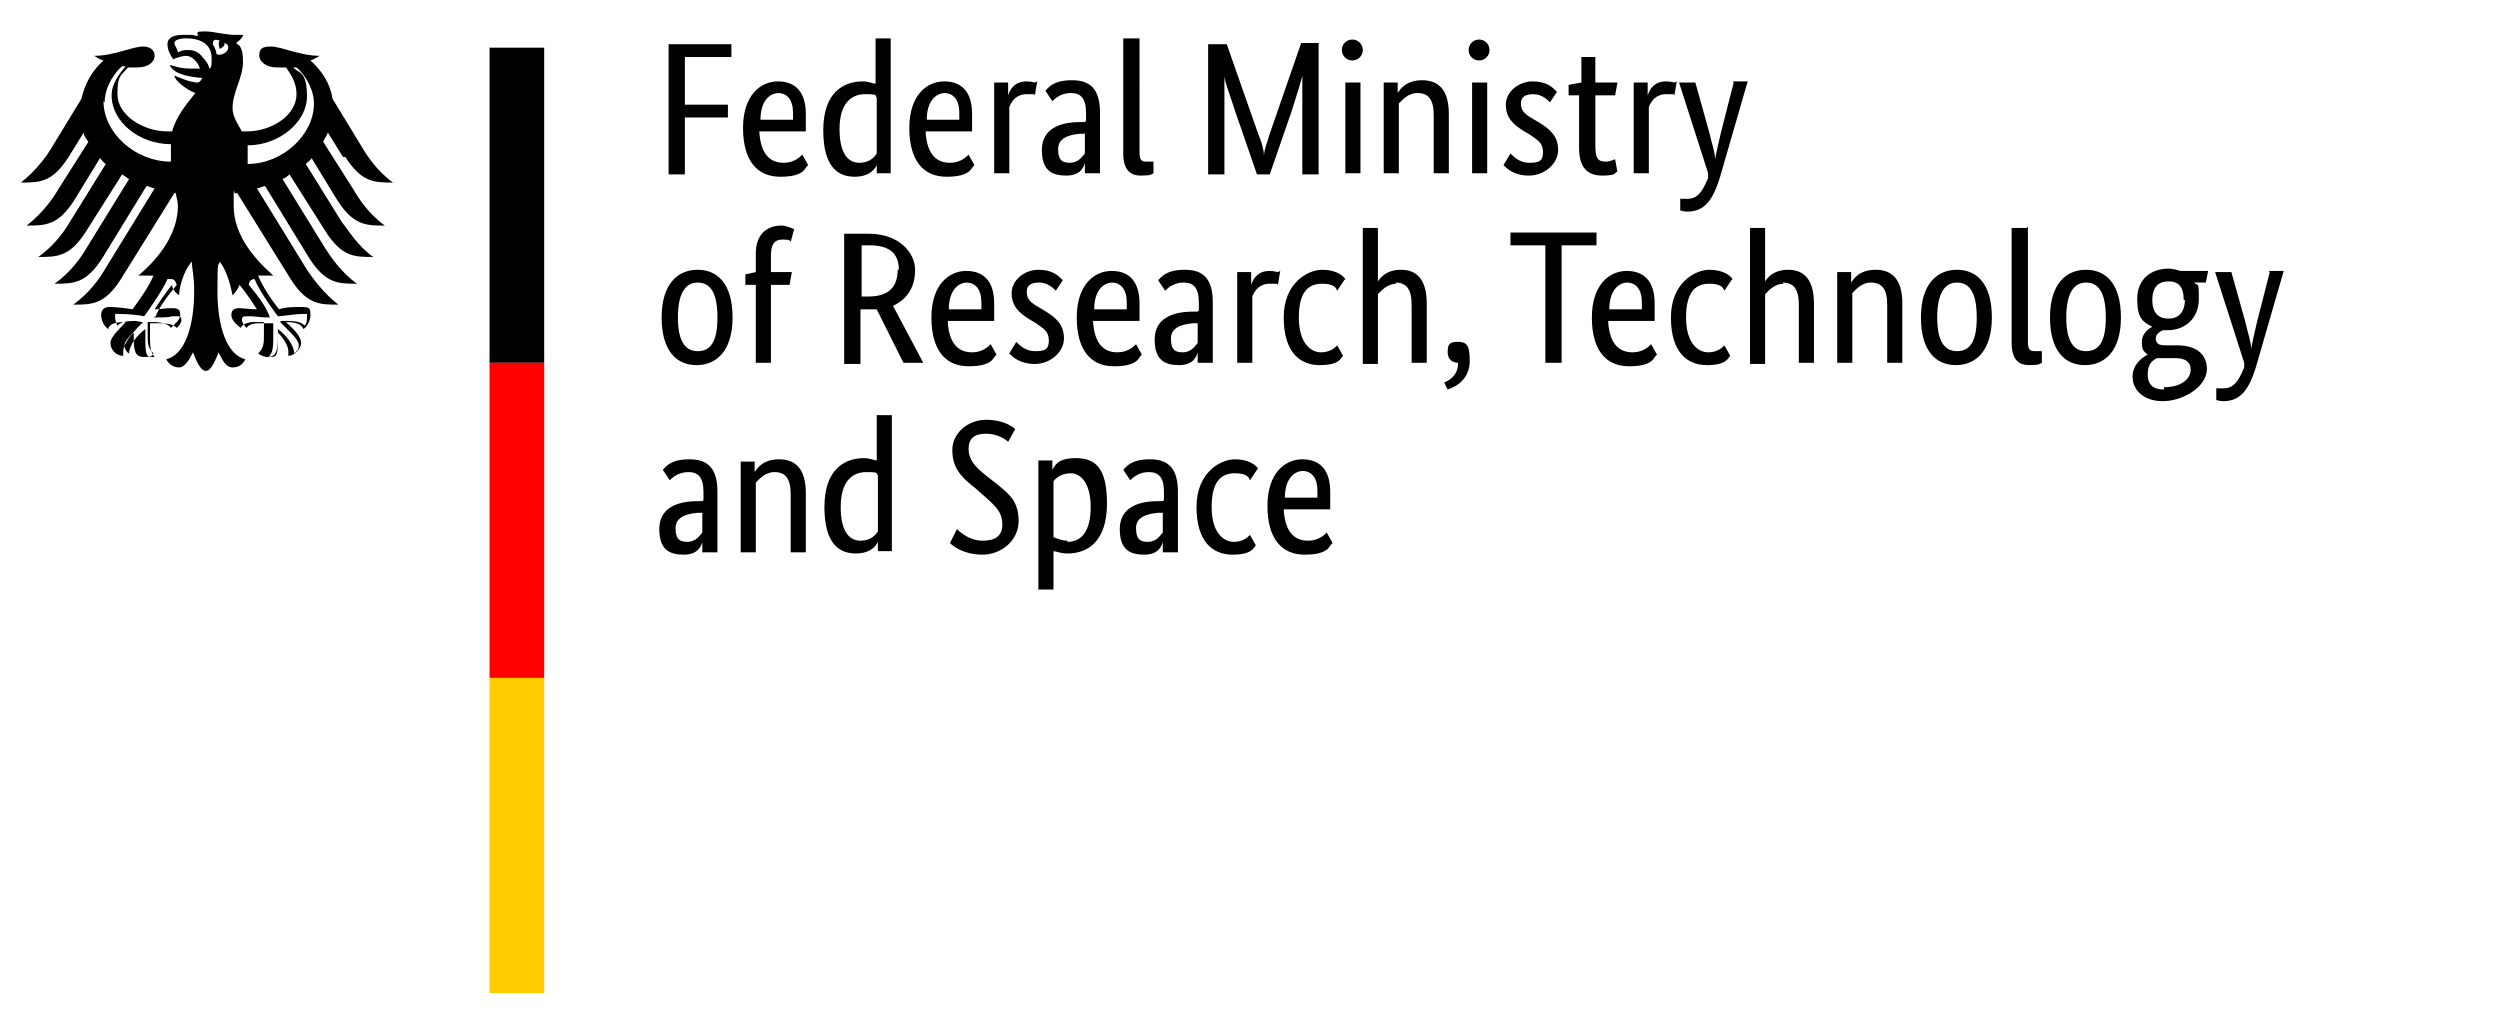
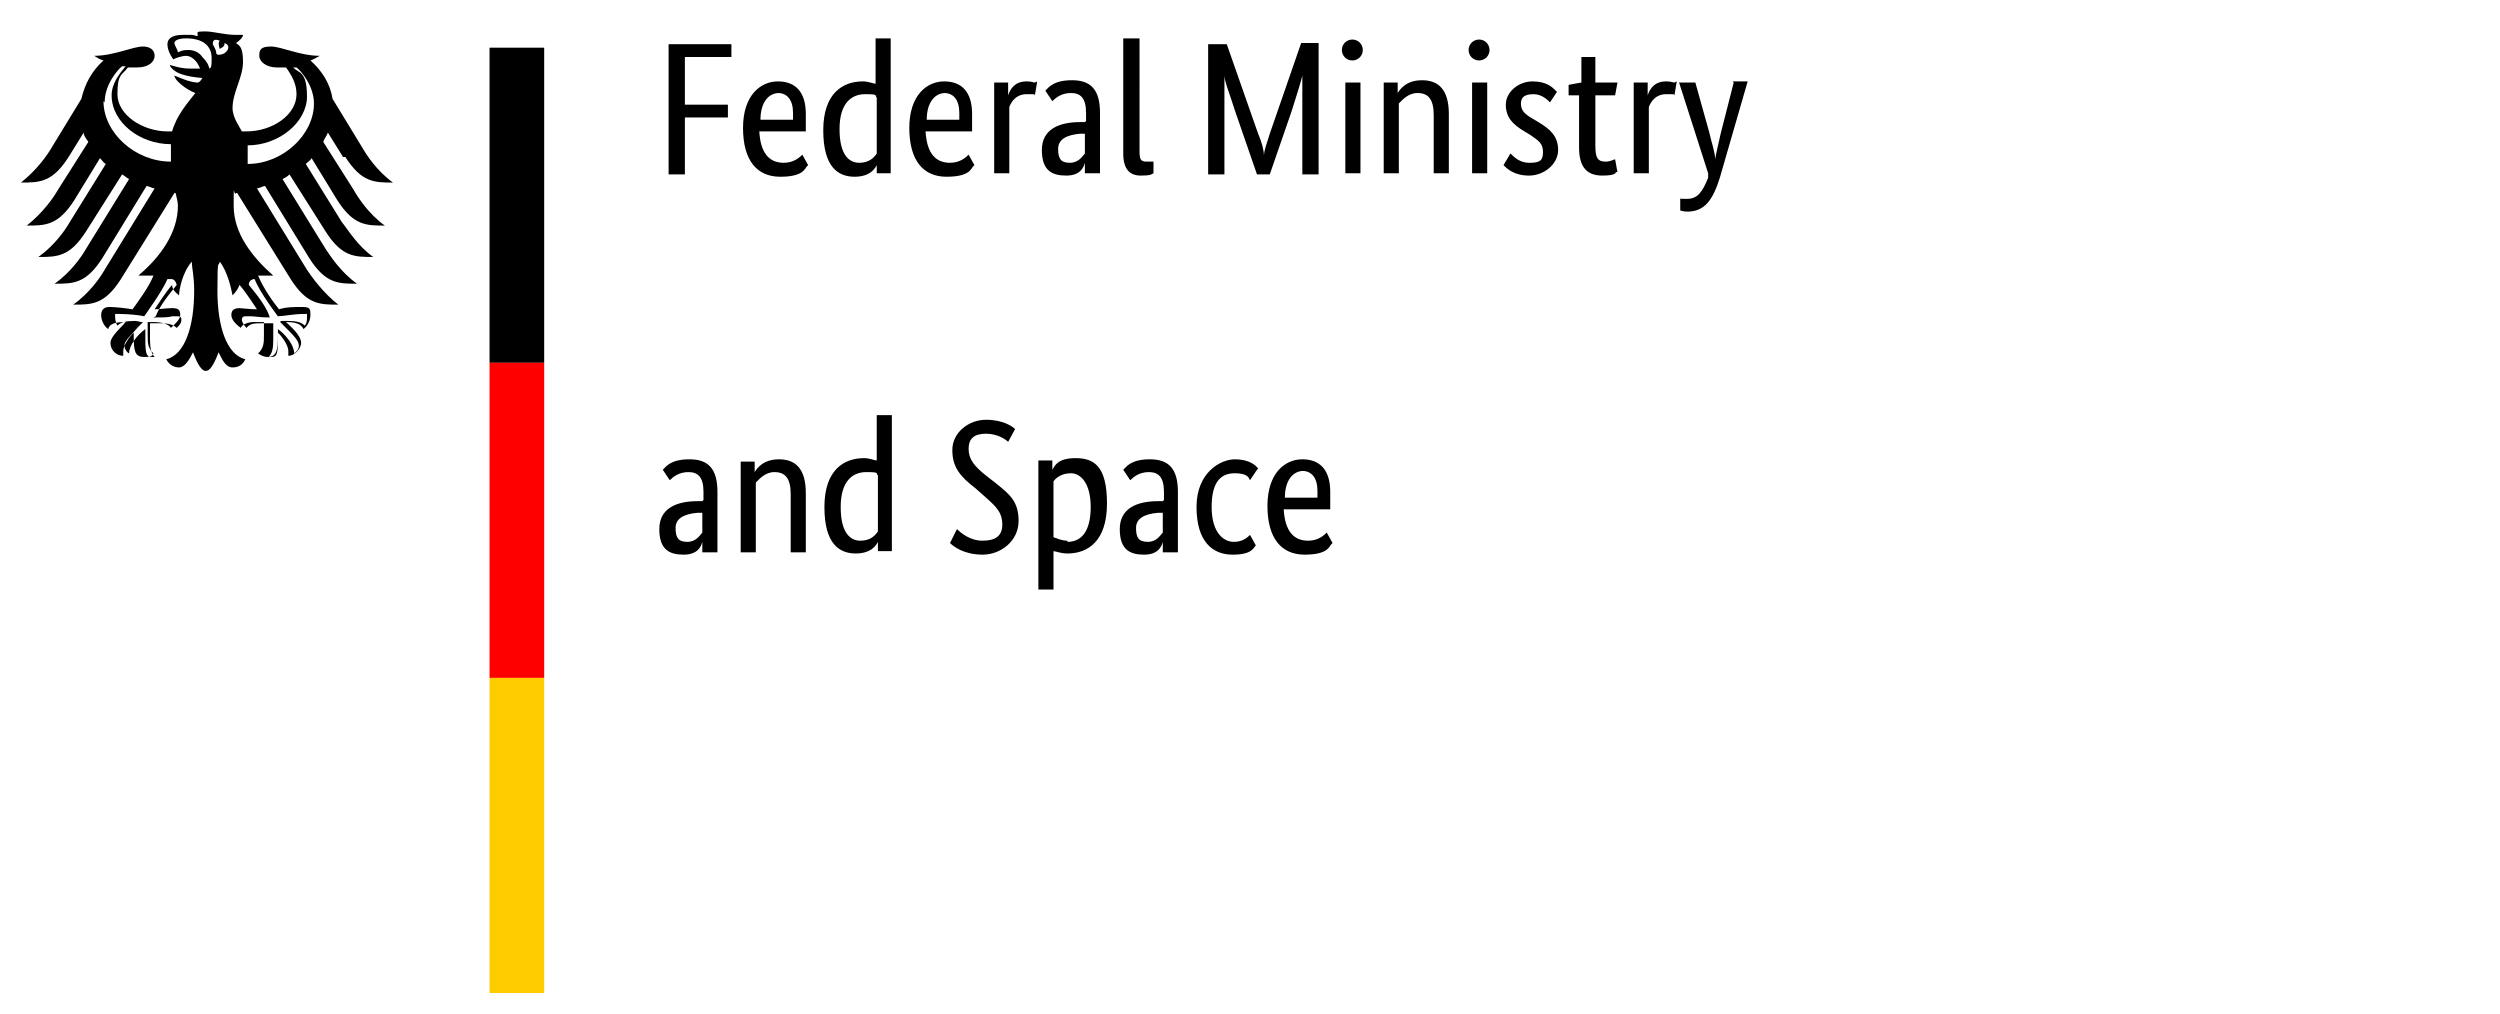
<svg xmlns="http://www.w3.org/2000/svg" id="Ebene_1" version="1.1" viewBox="0 0 215 87.2" width="215" height="87.2">
-   <path d="M0,0h215v87.2H0V0Z" fill="#fff" />
+   <path d="M0,0v87.2H0V0Z" fill="#fff" />
  <path d="M21.3,14c0-.3,0-.6,0-.9s0-.4,0-.6c2.7,0,5.1-2,5.1-4.2s-.7-2-1.2-2.5c0,0,.2,0,.3,0,.4.3,1.5,1.6,1.5,3.1,0,2.7-2.7,5.2-5.7,5.2M18.6,4.6c0-.3-.2-.6-.3-.8,0-.3.1-.5.6-.3-.2.2,0,.7,0,.7,0,0,.5-.2.4-.5.7.2.2,1.1-.6,1M18,6c0-.4-.3-.8-.6-1.1-.2-.3-.6-.6-1.2-.6s-.6.1-.9.2c0-.2-.3-.6-.3-.8s.3-.4,1-.4c1.4,0,2.2.6,2.2,1.7s-.1.7-.3,1M21.6,24c.2,0,.2,0,.3,0,.4,1.1,2,3.2,2,3.2h0s0,0,0,0c.4,0,1.4-.2,2.2-.2h0c0,0,.2,0,.3,0,0,0,0,.1,0,.3,0,.2,0,.5-.2.7-.3-.3-.7-.4-1.5-.4s-.5,0-.6.1h0s0,0,0,0l.4.4c.7.7,1.2,1.2,1.2,1.6s-.2.5-.4.7c0-.7-.7-1.6-1.4-2.1h0s0,.2,0,.2c0,.2,0,.4,0,.7,0,1.3-.1,1.5-.6,1.5s-.2,0-.2,0c.3-.3.4-.7.4-1.5v-.3s0-.3,0-.3c0-.3,0-.5,0-.7h0c0-.1,0-.1,0-.1-.2,0-.6,0-.9,0-.7,0-1.1,0-1.4.4-.2-.2-.4-.5-.4-.7,0-.3.2-.3.4-.3s.2,0,.4,0c.3,0,.7.1,1.6.1h0,0c-.2-.7-.8-1.6-1.8-2.8,0-.3.2-.5.5-.5M13.2,27.3h0c0,0,0,0,0,0,.9,0,1.3,0,1.6-.1.1,0,.3,0,.4,0,.2,0,.4,0,.4.3s-.2.5-.4.7c-.3-.3-.8-.4-1.4-.4s-.7,0-.9,0h0s0,0,0,0h0c0,.3,0,.5,0,.8v.3s0,.3,0,.3c0,.7.1,1.2.4,1.5,0,0-.2,0-.2,0-.5,0-.6-.2-.6-1.5s0-.5,0-.7v-.2s0,0,0,0c-.7.5-1.4,1.4-1.4,2.1-.2-.1-.4-.4-.4-.7,0-.4.6-.9,1.2-1.6l.4-.4h0s-.1,0-.1,0c-.1,0-.4-.1-.6-.1-.7,0-1.2.1-1.5.4-.1-.1-.2-.5-.2-.7s0-.2,0-.3c0,0,.2,0,.3,0h0c.8,0,1.8.1,2.2.2h0s0,0,0,0c0,0,1.6-2.2,2-3.2,0,0,.2,0,.3,0,.3,0,.4.2.5.5-1,1.2-1.6,2.1-1.8,2.7M9,8.8c0-1.5,1.1-2.8,1.5-3.1,0,0,.2,0,.3,0-.4.5-1.2,1.4-1.2,2.5,0,2.3,2.4,4.2,5.1,4.2,0,.2,0,.4,0,.6,0,.3,0,.6,0,.9-3.1,0-5.8-2.5-5.8-5.2M29.7,13.5c1.4,2.2,2.5,2.2,4.1,2.2-1.4-1-2.3-2.4-2.7-3.1l-2.5-4.1c-.2-1.3-.9-2.4-1.9-3.3.3-.1.6-.3.8-.4-1.7,0-3.3-.8-4.2-.8s-1,.3-1,.8c0,.5.6,1,1.5,1s.5,0,.8,0c.5.7.9,1.4.9,2.3,0,1.8-2.1,3.2-4.3,3.2s-.2,0-.4,0c-.2-.4-.8-1.2-.8-2,0-1.4.9-2.6.9-4s-.4-1.4-.6-1.6c.3-.2.6-.5.6-.7-.2,0-.3,0-.6,0-1,0-1.9-.3-2.7-.3s-.6.1-.6.3,0,.1,0,.1c-.2,0-.3-.1-.5-.1-.2,0-.5,0-.8,0-1,0-1.3.4-1.3.8s.2.9.5,1.3c.4-.2.9-.3,1.1-.3.5,0,1,.5,1.2,1.1-.4,0-.4,0-.8,0-1,0-1.6-.3-1.8-.3s0,0,0,0c0,.1.3.5.8.7.7.3,1.8.4,2,.4,0,0-.2.4-.4.4,0,0,0,0-.1,0-.7-.1-.9-.2-1.9-.6,0,0,0,0,0,0,0,.4,1,1.2,1.8,1.5-.7.9-1.6,1.9-2,3.3-.1,0-.2,0-.4,0-2.1,0-4.3-1.4-4.3-3.2s.4-1.6.9-2.3c.3,0,.6,0,.8,0,1,0,1.5-.5,1.5-1,0-.5-.4-.8-1-.8-.9,0-2.5.8-4.2.8.2.1.4.3.8.4-1,.9-1.6,2-1.9,3.3l-2.5,4.1c-.4.7-1.3,2-2.7,3.1,1.6,0,2.7,0,4.1-2.2l1.3-2.1c0,.3.2.5.4.8l-2.6,4.1c-.4.7-1.3,2-2.7,3.1,1.6,0,2.7,0,4.1-2.2l2.2-3.6c.2.2.3.4.5.5l-3.1,5c-.4.7-1.3,2-2.7,3,1.6,0,2.7,0,4.1-2.2l3.1-4.9c.2.1.4.3.6.4l-3.7,6c-.4.7-1.3,2-2.7,3,1.6,0,2.7,0,4.1-2.2l3.8-6.2c.2,0,.5.2.7.2l-4.3,7c-.4.7-1.3,2-2.7,3,1.6,0,2.7,0,4.1-2.2l4.6-7.4s0,0,.1,0c.1.4.2.8.2,1.1,0,2.3-1.5,4.4-3.4,6,.1,0,.3,0,.5,0,.4,0,.6,0,.8,0-.4,1-1.3,2.2-1.8,2.9-.6-.1-1.5-.2-2-.2s-.7.3-.7.7c0,.5.3,1,.6,1.2.1-.3.3-.6,1.4-.6s0,0,.1,0c-.3.4-1.3,1.2-1.3,1.8s.5,1.1,1.1,1.1c0-.1,0-.3,0-.4,0-.5.5-1.2.9-1.6,0,.1,0,.1,0,.3,0,1.3.1,1.8.9,1.8s.7-.2.8-.3c-.5-.5-.5-.9-.5-1.6,0-.2,0-.4,0-.6,0-.2,0-.4,0-.5.3,0,.4,0,.6,0,0,0,1.1,0,1.4.5.3-.3.8-.7.8-1.1s-.1-.6-.7-.6-.9.1-1.5.1c.2-.3.9-1.4,1.5-2.1,0,.3.2.6.6.9,0-.5.3-2,1.1-2.9,0,.6.2,1.2.2,2.5,0,3.1-.8,5.5-2.4,5.9.2.4.6.7,1.1.7s.9-.7,1.2-1.3c.2.5.6,1.6,1.1,1.6s.9-1.1,1.1-1.6c.3.6.6,1.3,1.2,1.3s.9-.3,1.1-.7c-1.6-.4-2.4-2.8-2.4-5.9s.1-1.9.2-2.5c.7.9,1,2.4,1.1,2.9.3-.3.5-.6.6-.9.6.7,1.3,1.8,1.5,2.1-.6,0-1.3-.1-1.5-.1-.6,0-.7.3-.7.6,0,.4.4.8.8,1.1.3-.6,1.4-.5,1.4-.5.2,0,.3,0,.6,0,0,.2,0,.4,0,.5,0,.2,0,.4,0,.6,0,.7,0,1.1-.5,1.6,0,0,.4.3.8.3.8,0,.9-.6.9-1.8s0-.1,0-.3c.4.4.9,1.1.9,1.6s0,.2,0,.4c.6,0,1.1-.7,1.1-1.1,0-.7-1-1.5-1.3-1.8,0,0,0,0,.1,0,1.1,0,1.3.4,1.4.6.3-.2.6-.7.6-1.2s0-.7-.7-.7-1.4,0-2,.2c-.5-.6-1.4-1.9-1.8-2.9.2,0,.4,0,.8,0s.4,0,.5,0c-1.8-1.6-3.4-3.6-3.4-6s0-.7.2-1.1c0,0,0,0,.1,0l4.6,7.4c1.4,2.2,2.5,2.2,4.1,2.2-1.3-1-2.3-2.4-2.7-3l-4.3-7c.2,0,.5-.2.7-.2l3.8,6.2c1.4,2.2,2.5,2.2,4.1,2.2-1.4-1-2.3-2.4-2.7-3l-3.7-6c.2-.1.4-.2.6-.4l3.1,4.9c1.4,2.2,2.5,2.2,4.1,2.2-1.4-1-2.2-2.4-2.7-3l-3.1-5c.2-.2.4-.3.5-.5l2.2,3.6c1.4,2.2,2.5,2.2,4.1,2.2-1.4-1-2.3-2.4-2.7-3.1l-2.6-4.1c.1-.3.3-.5.4-.8,0,0,1.3,2.1,1.3,2.1Z" />
  <g>
    <path d="M42.1,4.1h4.7v27.1h-4.7V4.1Z" />
    <path d="M42.1,31.2h4.7v27.1h-4.7v-27.1Z" fill="red" />
    <path d="M42.1,58.3h4.7v27.1h-4.7v-27.1Z" fill="#fc0" />
  </g>
  <g>
    <path d="M58.9,14.9v-4.8h3.7v-1.1h-3.7v-4.1h4v-1.1c0,0-5.4,0-5.4,0v11.2h1.4ZM66.9,8c.8,0,1.3.6,1.3,1.7s0,.5,0,.6h-2.8c0-1.5.7-2.3,1.6-2.3ZM69.5,14.2l-.5-.9c-.2.2-.7.7-1.6.7-1.3,0-2-.9-2.1-2.7h4c0-.4,0-.8,0-1.5,0-1.9-.9-2.8-2.4-2.8s-3,1.2-3,4,1.2,4.2,3.2,4.2,2.1-.7,2.3-.9ZM73.9,14c-.9,0-1.7-.7-1.7-2.9s1-3,2.2-3,.8.1,1,.3v4.8c-.2.3-.6.8-1.5.8ZM75.4,14.1h0v.8h1.2V3.3h-1.3v3.9c-.2,0-.6-.2-1.1-.2-1.7,0-3.4,1-3.4,4.2s1.3,4,2.7,4,1.8-.8,1.9-1ZM81.2,8c.8,0,1.3.6,1.3,1.7s0,.5,0,.6h-2.8c0-1.5.7-2.3,1.6-2.3ZM83.8,14.2l-.5-.9c-.2.2-.7.7-1.6.7-1.3,0-2-.9-2.1-2.7h4c0-.4,0-.8,0-1.5,0-1.9-.9-2.8-2.4-2.8s-3,1.2-3,4,1.2,4.2,3.2,4.2,2.1-.7,2.3-.9ZM89,7.1c-.1,0-.3-.1-.7-.1-1,0-1.4.6-1.6,1.2h0v-1.1h-1.2v7.8h1.3v-5.7c.2-.5.6-1.1,1.5-1.1s.6,0,.7.1l.2-1.2ZM93.3,10.5h-.4c-1.8,0-3.3.6-3.3,2.4s.9,2.2,2.1,2.2,1.5-.7,1.6-1.1h0c0,.4,0,.6,0,.9h1.3c0-.2,0-1,0-1.6v-3.6c0-2-.8-2.8-2.4-2.8s-2,.6-2.3.9l.6.9c.3-.3.8-.7,1.6-.7s1.3.4,1.3,1.7v.7ZM93.3,11.5v1.7c-.2.2-.5.8-1.3.8s-1-.4-1-1.2.7-1.2,1.9-1.3h.4ZM97.9,3.3h-1.3v9.9c0,1.4.6,1.9,1.5,1.9s.9-.1,1.1-.2v-1c-.2,0-.4,0-.6,0-.5,0-.6-.2-.6-.9V3.3ZM111.9,3.7l-2.7,7.8c-.2.7-.5,1.4-.5,1.9h0c0-.5-.2-1.2-.5-1.9l-2.7-7.7h-1.6v11.2h1.4v-5.3c0-1.4,0-2.7,0-3.2h0c0,.5.5,1.7.9,3l1.9,5.5h1.1l1.9-5.5c.4-1.3.8-2.5.9-3h0c0,.5,0,1.8,0,3.2v5.3h1.4V3.7h-1.5ZM116.3,5.2c.5,0,.9-.4.9-.9s-.4-.9-.9-.9-.9.4-.9.9.4.9.9.9ZM117,7.1h-1.3v7.8h1.3v-7.8ZM121.9,8c.9,0,1.4.5,1.4,1.9v5h1.3v-5.1c0-2.1-.9-2.9-2.3-2.9s-1.9.8-2.1,1.1h0v-.9h-1.2v7.8h1.3v-6c.3-.3.8-.9,1.6-.9ZM127.2,5.2c.5,0,.9-.4.9-.9s-.4-.9-.9-.9-.9.4-.9.9.4.9.9.9ZM127.9,7.1h-1.3v7.8h1.3v-7.8ZM133.8,7.8c-.3-.3-.8-.8-2-.8s-2.3.9-2.3,2,.6,1.7,1.6,2.3l.5.3c.7.5,1.1.7,1.1,1.5s-.4.9-1.2.9-1.3-.5-1.6-.8l-.6,1c.3.3.9.9,2.2.9s2.5-1,2.5-2.2-.7-1.8-1.7-2.4l-.5-.3c-.7-.4-1-.7-1-1.3s.4-.8,1.1-.8,1.2.5,1.4.7l.6-.9ZM139.1,14.8l-.2-1.1c-.1,0-.4.2-.8.2-.7,0-.9-.3-.9-1.4v-4.3h1.7l.2-1.1h-1.9v-2.2h-1.2v2.2c-.1,0-1.1.2-1.1.2v.9h.9v4.5c0,1.7.7,2.4,2,2.4s1.1-.3,1.2-.3ZM144,7.1c-.1,0-.3-.1-.7-.1-1,0-1.4.6-1.6,1.2h0v-1.1h-1.2v7.8h1.3v-5.7c.2-.5.6-1.1,1.5-1.1s.6,0,.7.1l.2-1.2ZM149.1,7.1l-1.1,4.3c-.2.9-.4,1.7-.5,2.3h0c0-.6-.3-1.4-.5-2.3l-1.2-4.3h-1.4l2.5,7.8v.4c-.5,1.2-.9,1.8-1.8,1.8s-.5,0-.6-.1v1.1c0,0,.3.1.6.1,1.5,0,2.2-1,2.8-2.9l2.4-8.3h-1.3Z" />
-     <path d="M56.9,27.3c0,2.9,1.3,4.1,3,4.1s3.1-1.2,3.1-4.1-1.3-4.1-3-4.1-3.1,1.2-3.1,4.1ZM61.7,27.3c0,2.1-.6,2.9-1.7,2.9s-1.7-.9-1.7-2.9.6-3,1.7-3,1.7.9,1.7,3ZM67.9,24.5l.2-1.1h-1.8v-1.4c0-1,.3-1.4,1-1.4s.6.1.7.2l.3-1.1c-.1,0-.6-.3-1.1-.3-1.2,0-2.2.7-2.2,2.4v1.6l-.9.2v.9h.9v6.7h1.3v-6.7h1.6ZM77.2,23.2c0,1.5-.8,2.3-2.5,2.3h-.6v-4.4h.7c1.7,0,2.5.7,2.5,2.1ZM74,26.6h.6c.3,0,.5,0,.8,0l2.3,4.6h1.7l-2.6-4.9c1.3-.6,1.9-1.7,1.9-3.1s-1.3-3.1-4-3.1h-2.1v11.2h1.4v-4.6ZM83.1,24.3c.8,0,1.3.6,1.3,1.7s0,.5,0,.6h-2.8c0-1.5.7-2.3,1.6-2.3ZM85.7,30.5l-.5-.9c-.2.2-.7.7-1.6.7-1.3,0-2-.9-2.1-2.7h4c0-.4,0-.8,0-1.5,0-1.9-.9-2.8-2.4-2.8s-3,1.2-3,4,1.2,4.2,3.2,4.2,2.1-.7,2.3-.9ZM91.3,24c-.3-.3-.8-.8-2-.8s-2.3.9-2.3,2,.6,1.7,1.6,2.3l.5.3c.7.5,1.1.7,1.1,1.5s-.4.9-1.2.9-1.3-.5-1.6-.8l-.6,1c.3.3.9.9,2.2.9s2.5-1,2.5-2.2-.7-1.8-1.7-2.4l-.5-.3c-.7-.4-1-.7-1-1.3s.4-.8,1.1-.8,1.2.5,1.4.7l.6-.9ZM95.6,24.3c.8,0,1.3.6,1.3,1.7s0,.5,0,.6h-2.8c0-1.5.7-2.3,1.6-2.3ZM98.2,30.5l-.5-.9c-.2.2-.7.7-1.6.7-1.3,0-2-.9-2.1-2.7h4c0-.4,0-.8,0-1.5,0-1.9-.9-2.8-2.4-2.8s-3,1.2-3,4,1.2,4.2,3.2,4.2,2.1-.7,2.3-.9ZM103,26.8h-.4c-1.8,0-3.3.6-3.3,2.4s.9,2.2,2.1,2.2,1.5-.7,1.6-1.1h0c0,.4,0,.6,0,.9h1.3c0-.2,0-1,0-1.6v-3.6c0-2-.8-2.8-2.4-2.8s-2,.6-2.3.9l.6.9c.3-.3.8-.7,1.6-.7s1.3.4,1.3,1.7v.7ZM103,27.8v1.7c-.2.2-.5.8-1.3.8s-1-.4-1-1.2.7-1.2,1.9-1.3h.4ZM109.9,23.4c-.1,0-.3-.1-.7-.1-1,0-1.4.6-1.6,1.2h0v-1.1h-1.2v7.8h1.3v-5.7c.2-.5.6-1.1,1.5-1.1s.6,0,.7.1l.2-1.2ZM115.7,24c-.2-.3-.8-.8-2-.8s-3.3,1.1-3.3,4.1,1.4,4.1,3.1,4.1,1.8-.6,2-.8l-.5-.9c-.2.2-.6.6-1.4.6s-1.9-.7-1.9-3,.9-2.9,2-2.9,1.2.4,1.3.6l.6-.9ZM120,24.3c.9,0,1.4.5,1.4,1.9v5h1.3v-5.1c0-2.1-.9-2.9-2.2-2.9s-1.8.7-2,1h0v-4.6h-1.3v11.7h1.3v-6c.3-.3.8-.9,1.6-.9ZM124.5,33.5c.9-.3,1.9-1,1.9-2.5s-.4-1.6-1.1-1.6-.8.3-.8.9.4.9.9.9h0c0,.9-.5,1.4-1.2,1.7l.3.6ZM137.4,20h-7.5v1.1h3v10.1h1.4v-10.1h3v-1.1ZM139.9,24.3c.8,0,1.3.6,1.3,1.7s0,.5,0,.6h-2.8c0-1.5.7-2.3,1.6-2.3ZM142.5,30.5l-.5-.9c-.2.2-.7.7-1.6.7-1.3,0-2-.9-2.1-2.7h4c0-.4,0-.8,0-1.5,0-1.9-.9-2.8-2.4-2.8s-3,1.2-3,4,1.2,4.2,3.2,4.2,2.1-.7,2.3-.9ZM149,24c-.2-.3-.8-.8-2-.8s-3.3,1.1-3.3,4.1,1.4,4.1,3.1,4.1,1.8-.6,2-.8l-.5-.9c-.2.2-.6.6-1.4.6s-1.9-.7-1.9-3,.9-2.9,2-2.9,1.2.4,1.3.6l.6-.9ZM153.3,24.3c.9,0,1.4.5,1.4,1.9v5h1.3v-5.1c0-2.1-.9-2.9-2.2-2.9s-1.8.7-2,1h0v-4.6h-1.3v11.7h1.3v-6c.3-.3.8-.9,1.6-.9ZM160.9,24.3c.9,0,1.4.5,1.4,1.9v5h1.3v-5.1c0-2.1-.9-2.9-2.3-2.9s-1.9.8-2.1,1.1h0v-.9h-1.2v7.8h1.3v-6c.3-.3.8-.9,1.6-.9ZM165.2,27.3c0,2.9,1.3,4.1,3,4.1s3.1-1.2,3.1-4.1-1.3-4.1-3-4.1-3.1,1.2-3.1,4.1ZM170,27.3c0,2.1-.6,2.9-1.7,2.9s-1.7-.9-1.7-2.9.6-3,1.7-3,1.7.9,1.7,3ZM174.3,19.6h-1.3v9.9c0,1.4.6,1.9,1.5,1.9s.9-.1,1.1-.2v-1c-.2,0-.4,0-.6,0-.5,0-.6-.2-.6-.9v-9.8ZM176.3,27.3c0,2.9,1.3,4.1,3,4.1s3.1-1.2,3.1-4.1-1.3-4.1-3-4.1-3.1,1.2-3.1,4.1ZM181.1,27.3c0,2.1-.6,2.9-1.7,2.9s-1.7-.9-1.7-2.9.6-3,1.7-3,1.7.9,1.7,3ZM187.9,25.8c0,1.1-.6,1.6-1.4,1.6s-1.4-.4-1.4-1.6.6-1.6,1.4-1.6,1.3.4,1.3,1.6ZM189.8,31.8c0-1.5-1.1-2.1-2.6-2.1h-1c-.6,0-.8-.2-.8-.6s.4-.6.6-.7c.1,0,.3,0,.4,0,1.5,0,2.7-1,2.7-2.7s-.1-1-.4-1.4h1l.2-1h-2.4c-.3-.1-.7-.2-1-.2-1.5,0-2.7.9-2.7,2.6s.5,2,1.3,2.4h0c-.2.1-.9.5-.9,1.3s.2.8.5,1.1h0c-.4.2-1.3.8-1.3,1.9s.9,2.1,2.6,2.1,3.8-1.2,3.8-2.8h0ZM186.1,33.5c-.9,0-1.4-.4-1.4-1.3s.4-1.2.8-1.4c.2,0,.4,0,.6,0h1c.8,0,1.3.3,1.3,1s-.7,1.5-2.3,1.5ZM195.2,23.4l-1.1,4.3c-.2.9-.4,1.7-.5,2.3h0c0-.6-.3-1.4-.5-2.3l-1.2-4.3h-1.4l2.5,7.8v.4c-.5,1.2-.9,1.8-1.8,1.8s-.5,0-.6-.1v1.1c0,0,.3.1.6.1,1.5,0,2.2-1,2.8-2.9l2.4-8.3h-1.3Z" />
    <path d="M60.4,43.1h-.4c-1.8,0-3.3.6-3.3,2.4s.9,2.2,2.1,2.2,1.5-.7,1.6-1.1h0c0,.4,0,.6,0,.9h1.3c0-.2,0-1,0-1.6v-3.6c0-2-.8-2.8-2.4-2.8s-2,.6-2.3.9l.6.9c.3-.3.8-.7,1.6-.7s1.3.4,1.3,1.7v.7ZM60.4,44.1v1.7c-.2.2-.5.8-1.3.8s-1-.4-1-1.2.7-1.2,1.9-1.3h.4ZM66.6,40.6c.9,0,1.4.5,1.4,1.9v5h1.3v-5.1c0-2.1-.9-2.9-2.3-2.9s-1.9.8-2.1,1.1h0v-.9h-1.2v7.8h1.3v-6c.3-.3.8-.9,1.6-.9ZM74,46.5c-.9,0-1.7-.7-1.7-2.9s1-3,2.2-3,.8.1,1,.3v4.8c-.2.3-.6.8-1.5.8ZM75.5,46.6h0v.8h1.2v-11.7h-1.3v3.9c-.2,0-.6-.2-1.1-.2-1.7,0-3.4,1-3.4,4.2s1.3,4,2.7,4,1.8-.8,1.9-1ZM87.3,36.9c-.2-.2-1-.8-2.5-.8s-2.9,1.1-2.9,2.6.7,2.3,2,3.3l.9.8c.9.8,1.4,1.3,1.4,2.3s-.6,1.4-1.7,1.4-1.9-.7-2.2-1l-.6,1.2c.3.3,1.2,1,2.8,1s3.1-1.2,3.1-2.9-.8-2.3-1.9-3.2l-.9-.7c-1-.8-1.5-1.4-1.5-2.3s.5-1.3,1.5-1.3,1.7.5,1.9.7l.6-1.1ZM91.8,46.5c-.5,0-.9-.2-1.2-.3v-4.8c.2-.3.7-.7,1.5-.7s1.7.8,1.7,2.9-.8,3-2,3ZM91.8,47.6c1.8,0,3.4-1.1,3.4-4.3s-1.1-3.9-2.7-3.9-1.8.7-2,1h0v-.8h-1.2v11.1h1.3v-3.3c.2,0,.6.2,1.2.2ZM100,43.1h-.4c-1.8,0-3.3.6-3.3,2.4s.9,2.2,2.1,2.2,1.5-.7,1.6-1.1h0c0,.4,0,.6,0,.9h1.3c0-.2,0-1,0-1.6v-3.6c0-2-.8-2.8-2.4-2.8s-2,.6-2.3.9l.6.9c.3-.3.8-.7,1.6-.7s1.3.4,1.3,1.7v.7ZM100,44.1v1.7c-.2.2-.5.8-1.3.8s-1-.4-1-1.2.7-1.2,1.9-1.3h.4ZM108.2,40.3c-.2-.3-.8-.8-2-.8s-3.3,1.1-3.3,4.1,1.4,4.1,3.1,4.1,1.8-.6,2-.8l-.5-.9c-.2.2-.6.6-1.4.6s-1.9-.7-1.9-3,.9-2.9,2-2.9,1.2.4,1.3.6l.6-.9ZM112,40.5c.8,0,1.3.6,1.3,1.7s0,.5,0,.6h-2.8c0-1.5.7-2.3,1.6-2.3ZM114.6,46.7l-.5-.9c-.2.2-.7.7-1.6.7-1.3,0-2-.9-2.1-2.7h4c0-.4,0-.8,0-1.5,0-1.9-.9-2.8-2.4-2.8s-3,1.2-3,4,1.2,4.2,3.2,4.2,2.1-.7,2.3-.9Z" />
  </g>
</svg>